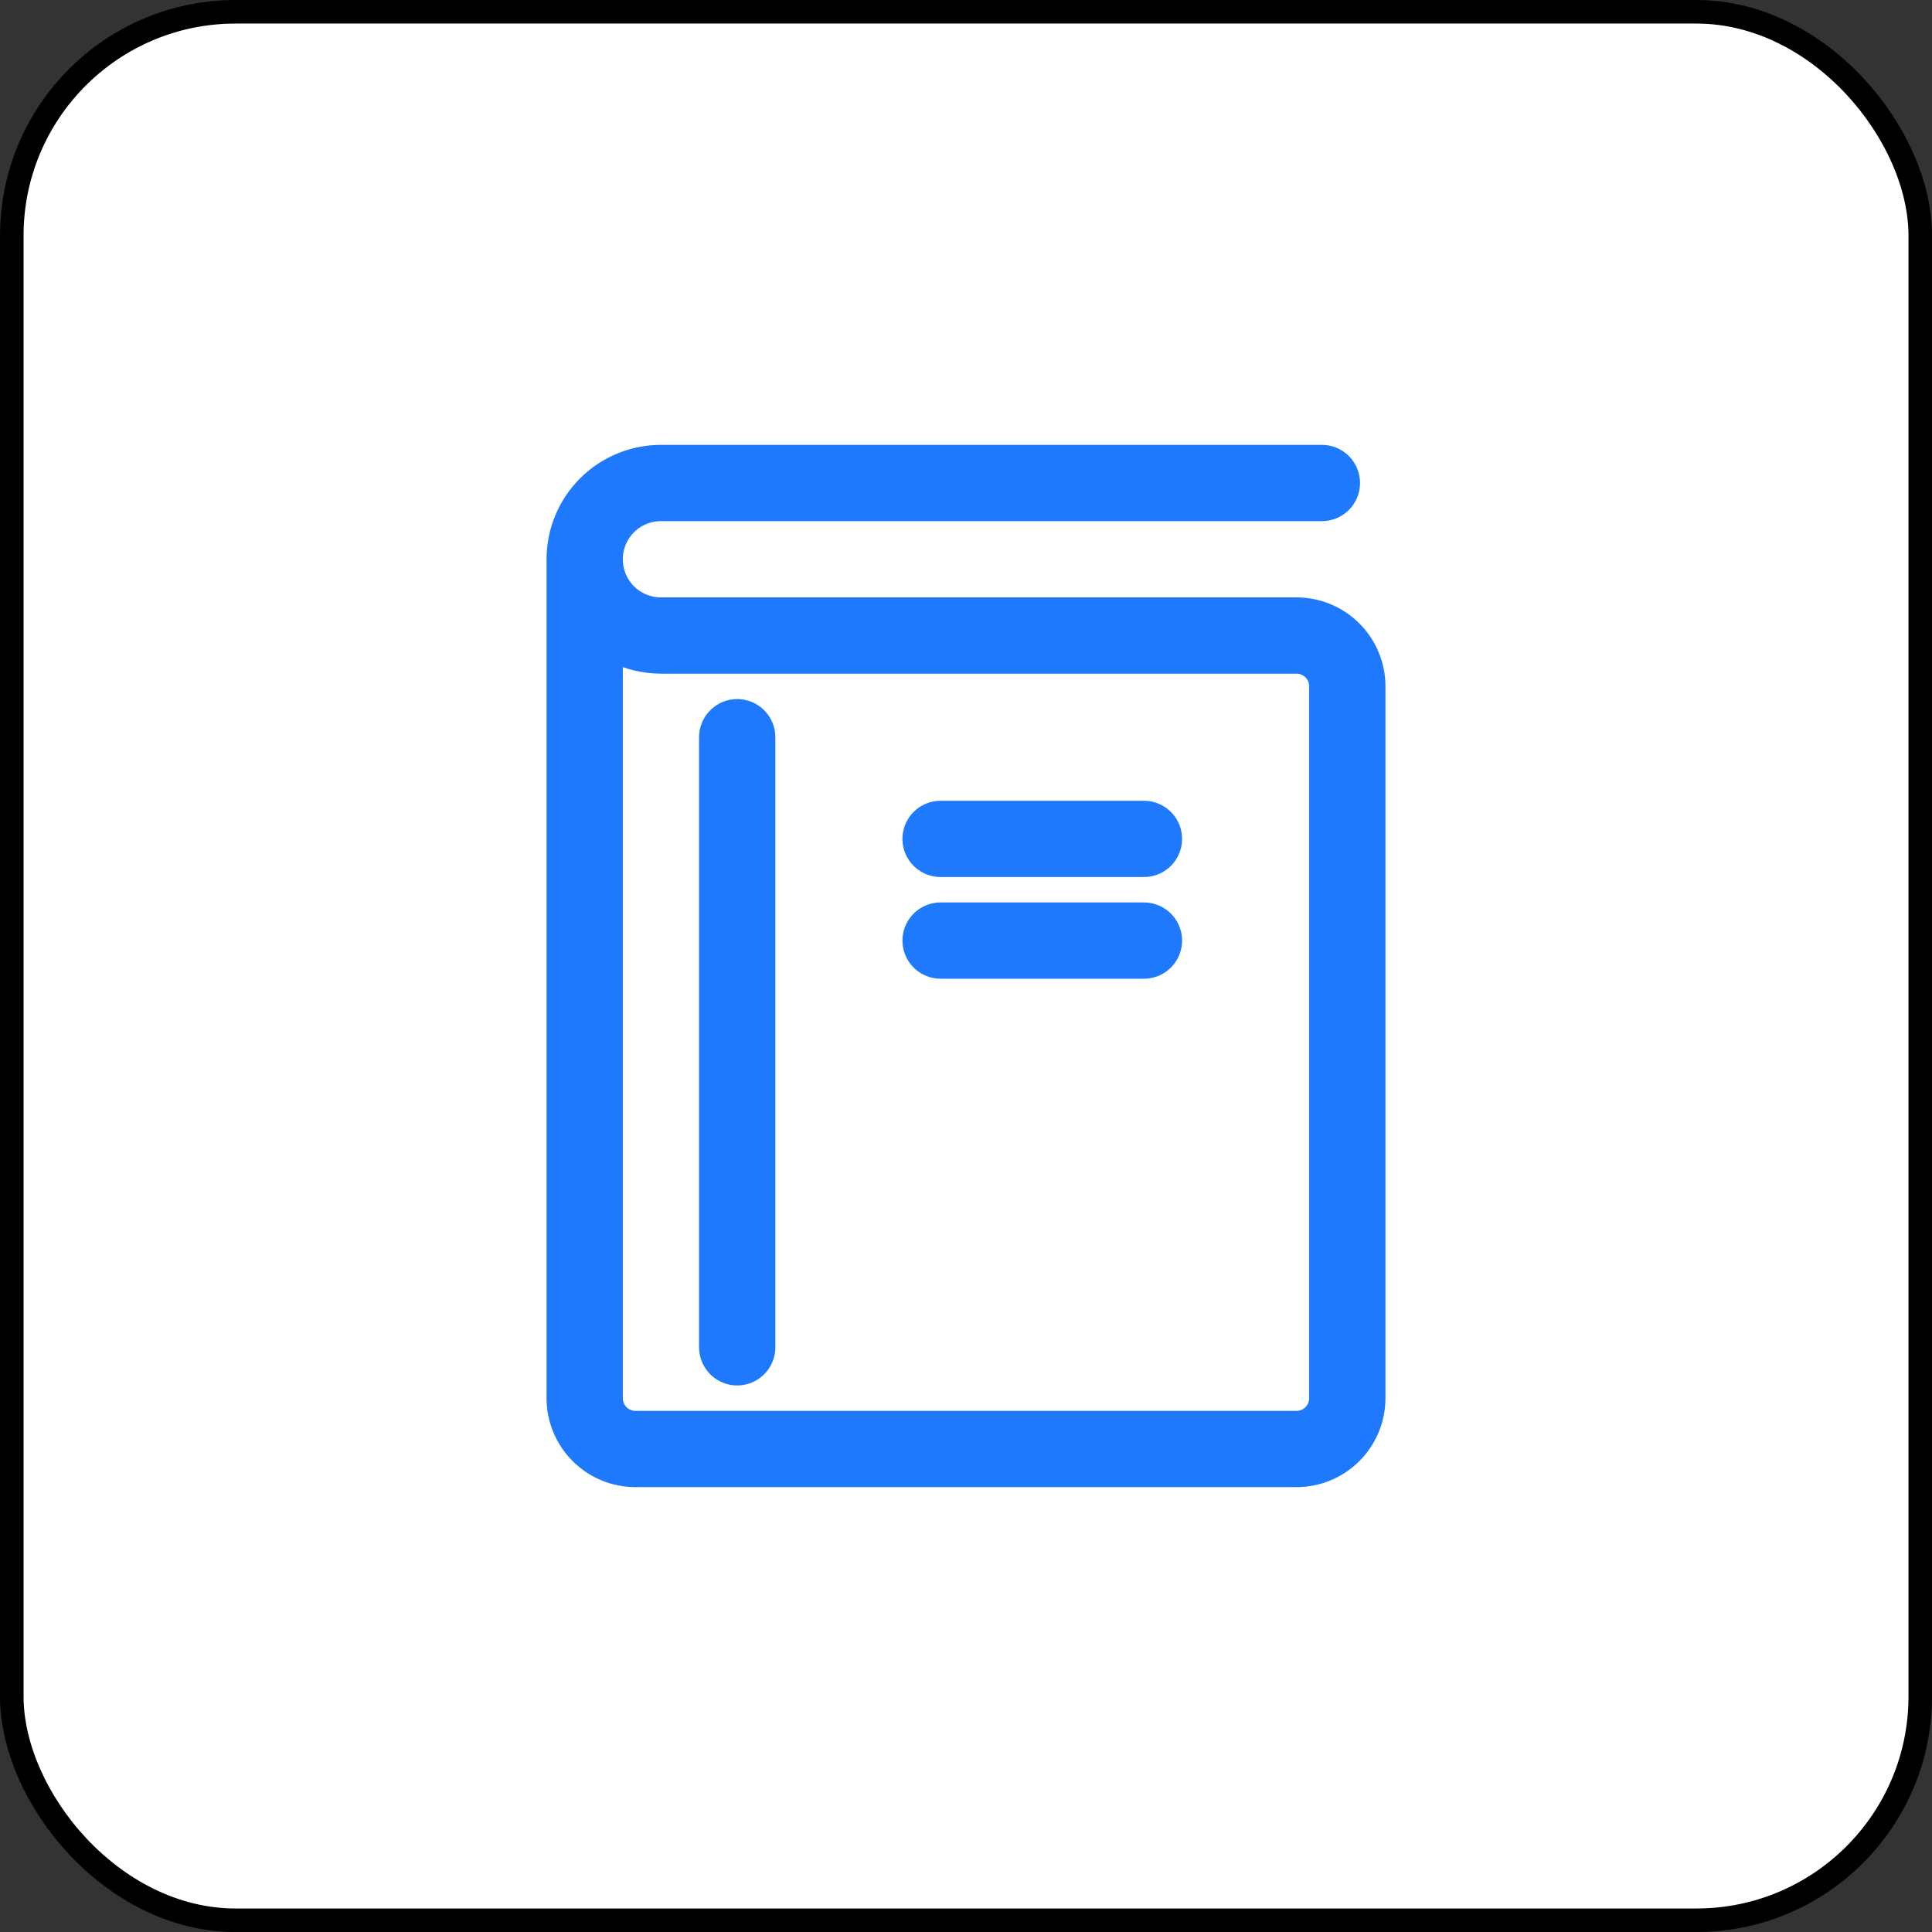
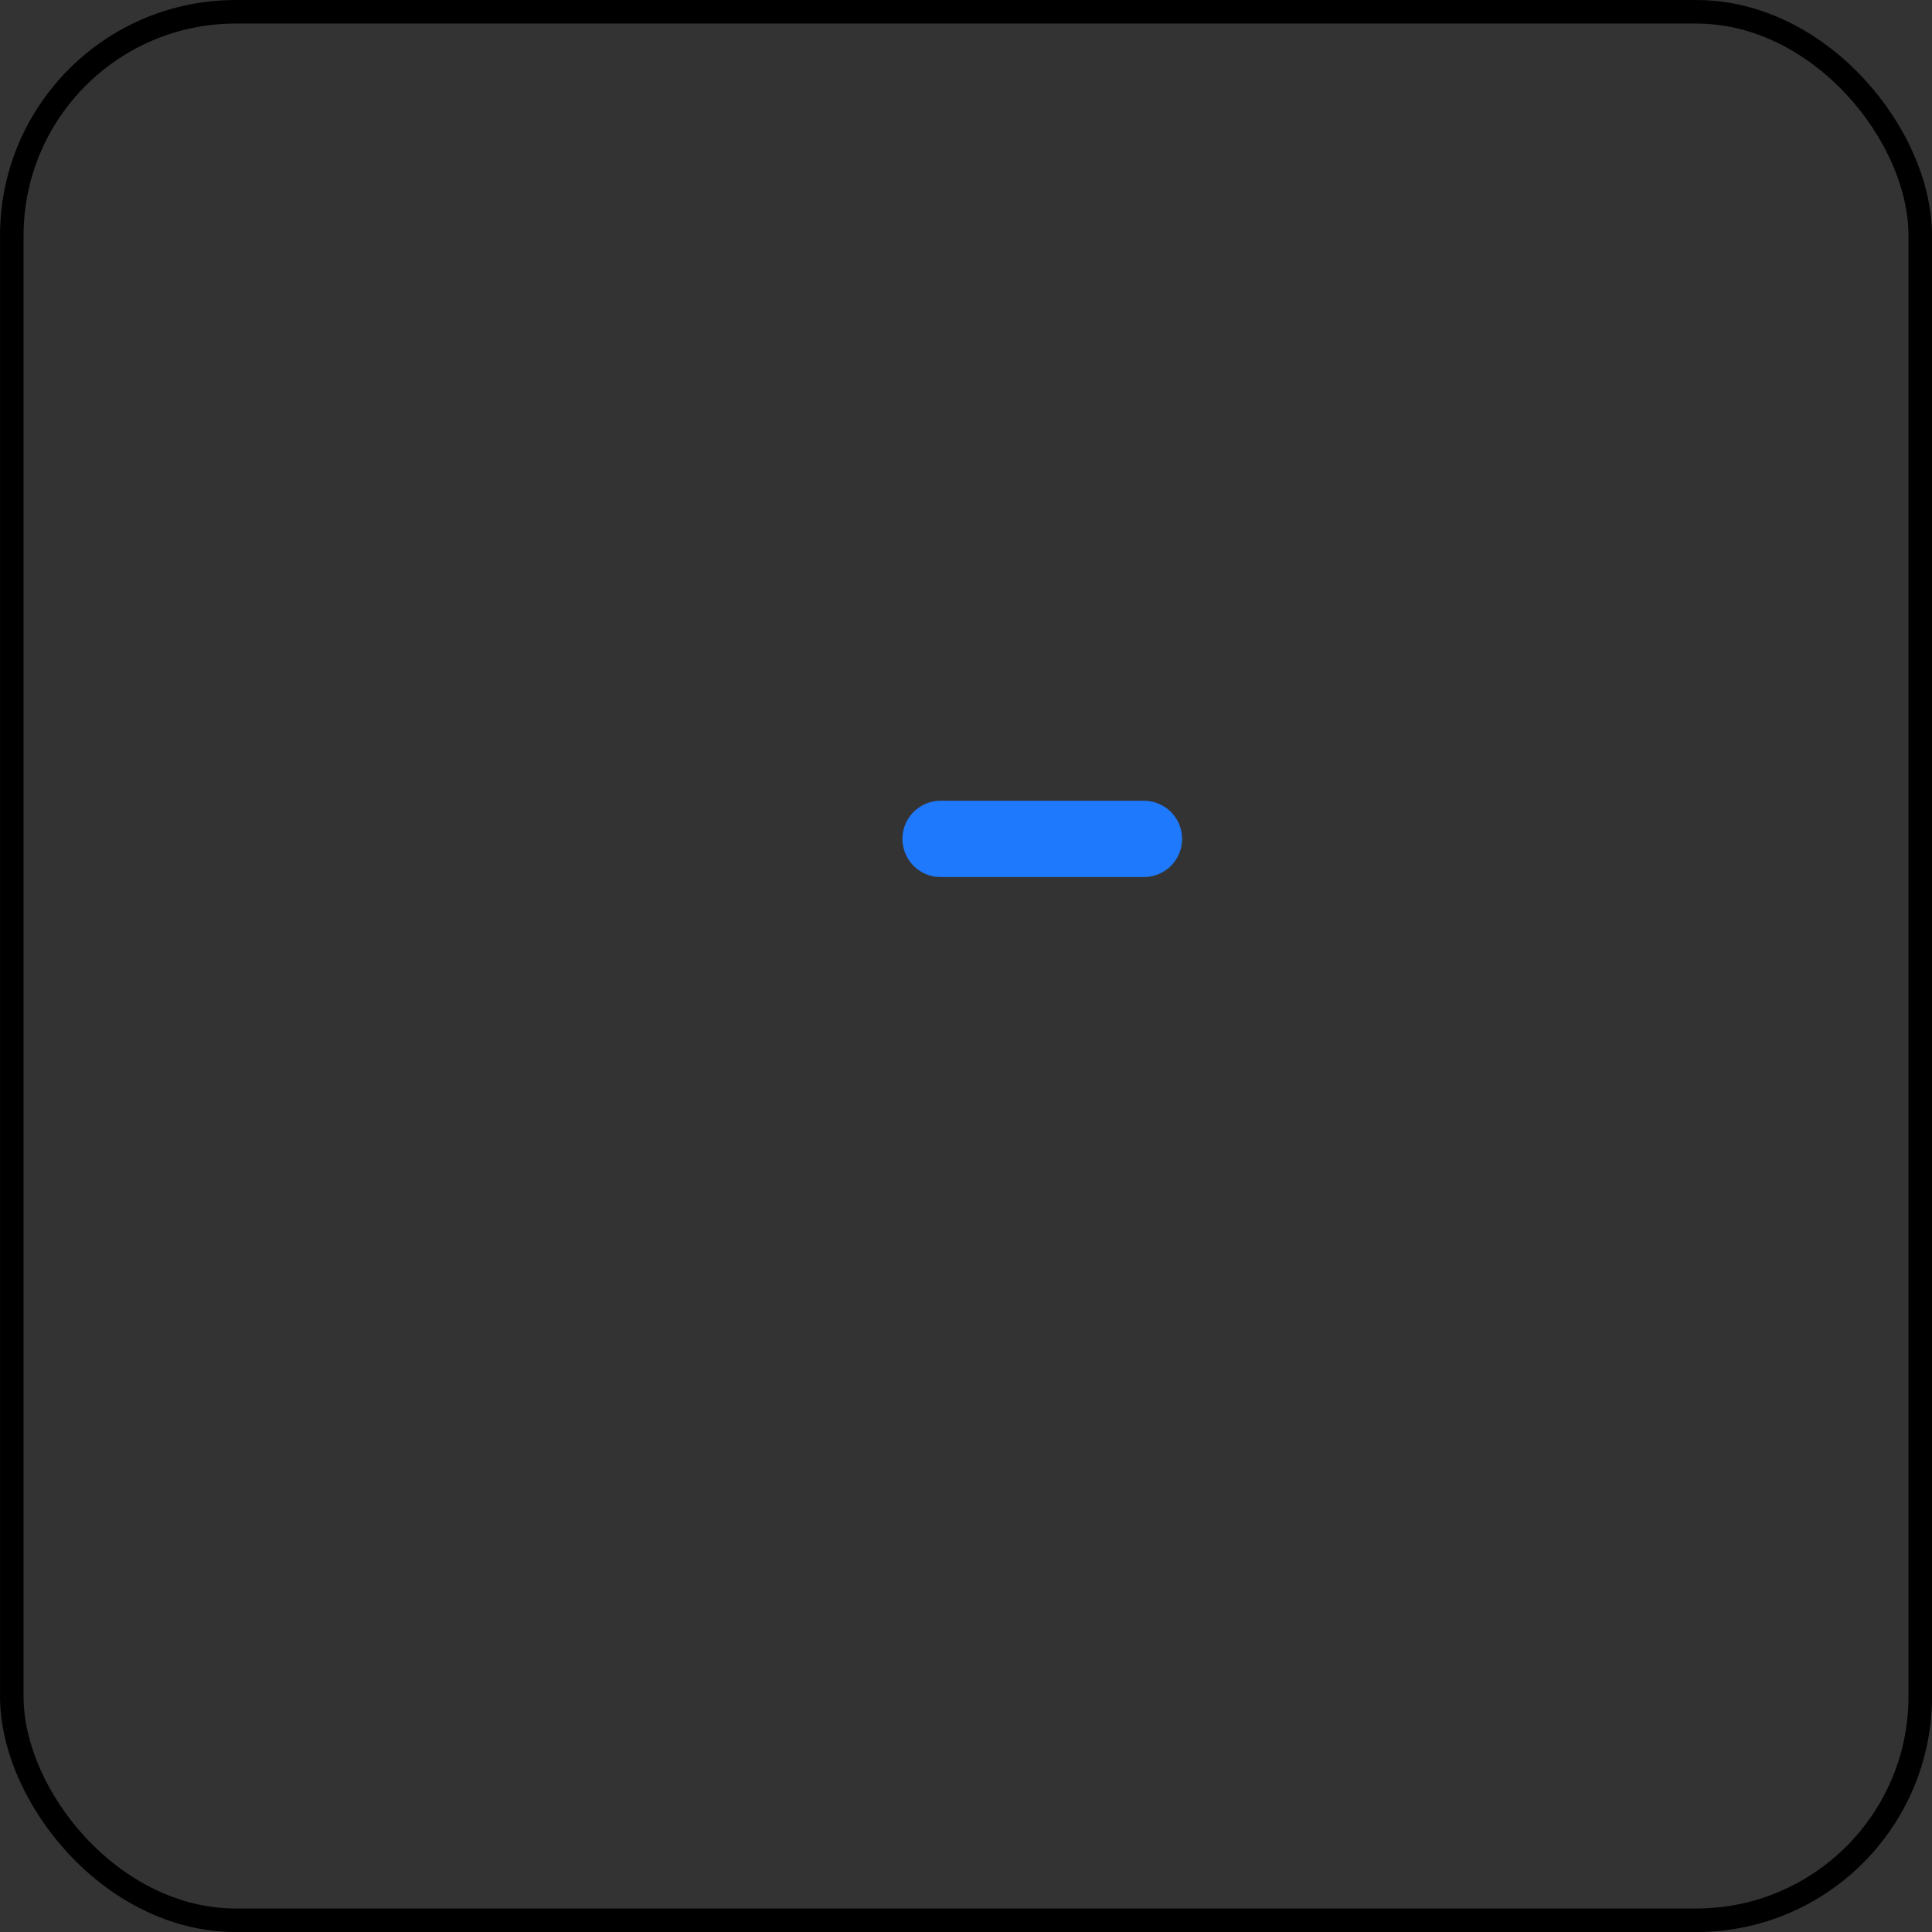
<svg xmlns="http://www.w3.org/2000/svg" width="38" height="38" viewBox="0 0 38 38" fill="none">
  <rect x="0" y="0" width="38" height="38" fill="#333333" stroke="none" />
-   <rect x="0.232" y="0.232" width="37.537" height="37.537" rx="4.402" fill="white" />
  <rect x="0.232" y="0.232" width="37.537" height="37.537" rx="4.402" stroke="black" stroke-width="0.463" />
-   <path d="M11.5 11V27.5C11.5 27.765 11.605 28.02 11.793 28.207C11.98 28.395 12.235 28.5 12.5 28.5H25.5C25.765 28.5 26.02 28.395 26.207 28.207C26.395 28.02 26.5 27.765 26.5 27.5V13.5C26.5 13.235 26.395 12.98 26.207 12.793C26.02 12.605 25.765 12.5 25.5 12.5H13C12.602 12.5 12.221 12.342 11.939 12.061C11.658 11.779 11.5 11.398 11.5 11ZM11.5 11C11.5 10.602 11.658 10.221 11.939 9.939C12.221 9.658 12.602 9.5 13 9.5H26" stroke="#1F79FC" stroke-width="1.5" stroke-linecap="round" stroke-linejoin="round" />
-   <path d="M14.5 14.5V26.5" stroke="#1F79FC" stroke-width="1.5" stroke-linecap="round" stroke-linejoin="round" />
  <path d="M18.5 16.5H22.5" stroke="#1F79FC" stroke-width="1.5" stroke-linecap="round" stroke-linejoin="round" />
-   <path d="M18.5 18.5H22.5" stroke="#1F79FC" stroke-width="1.5" stroke-linecap="round" stroke-linejoin="round" />
</svg>